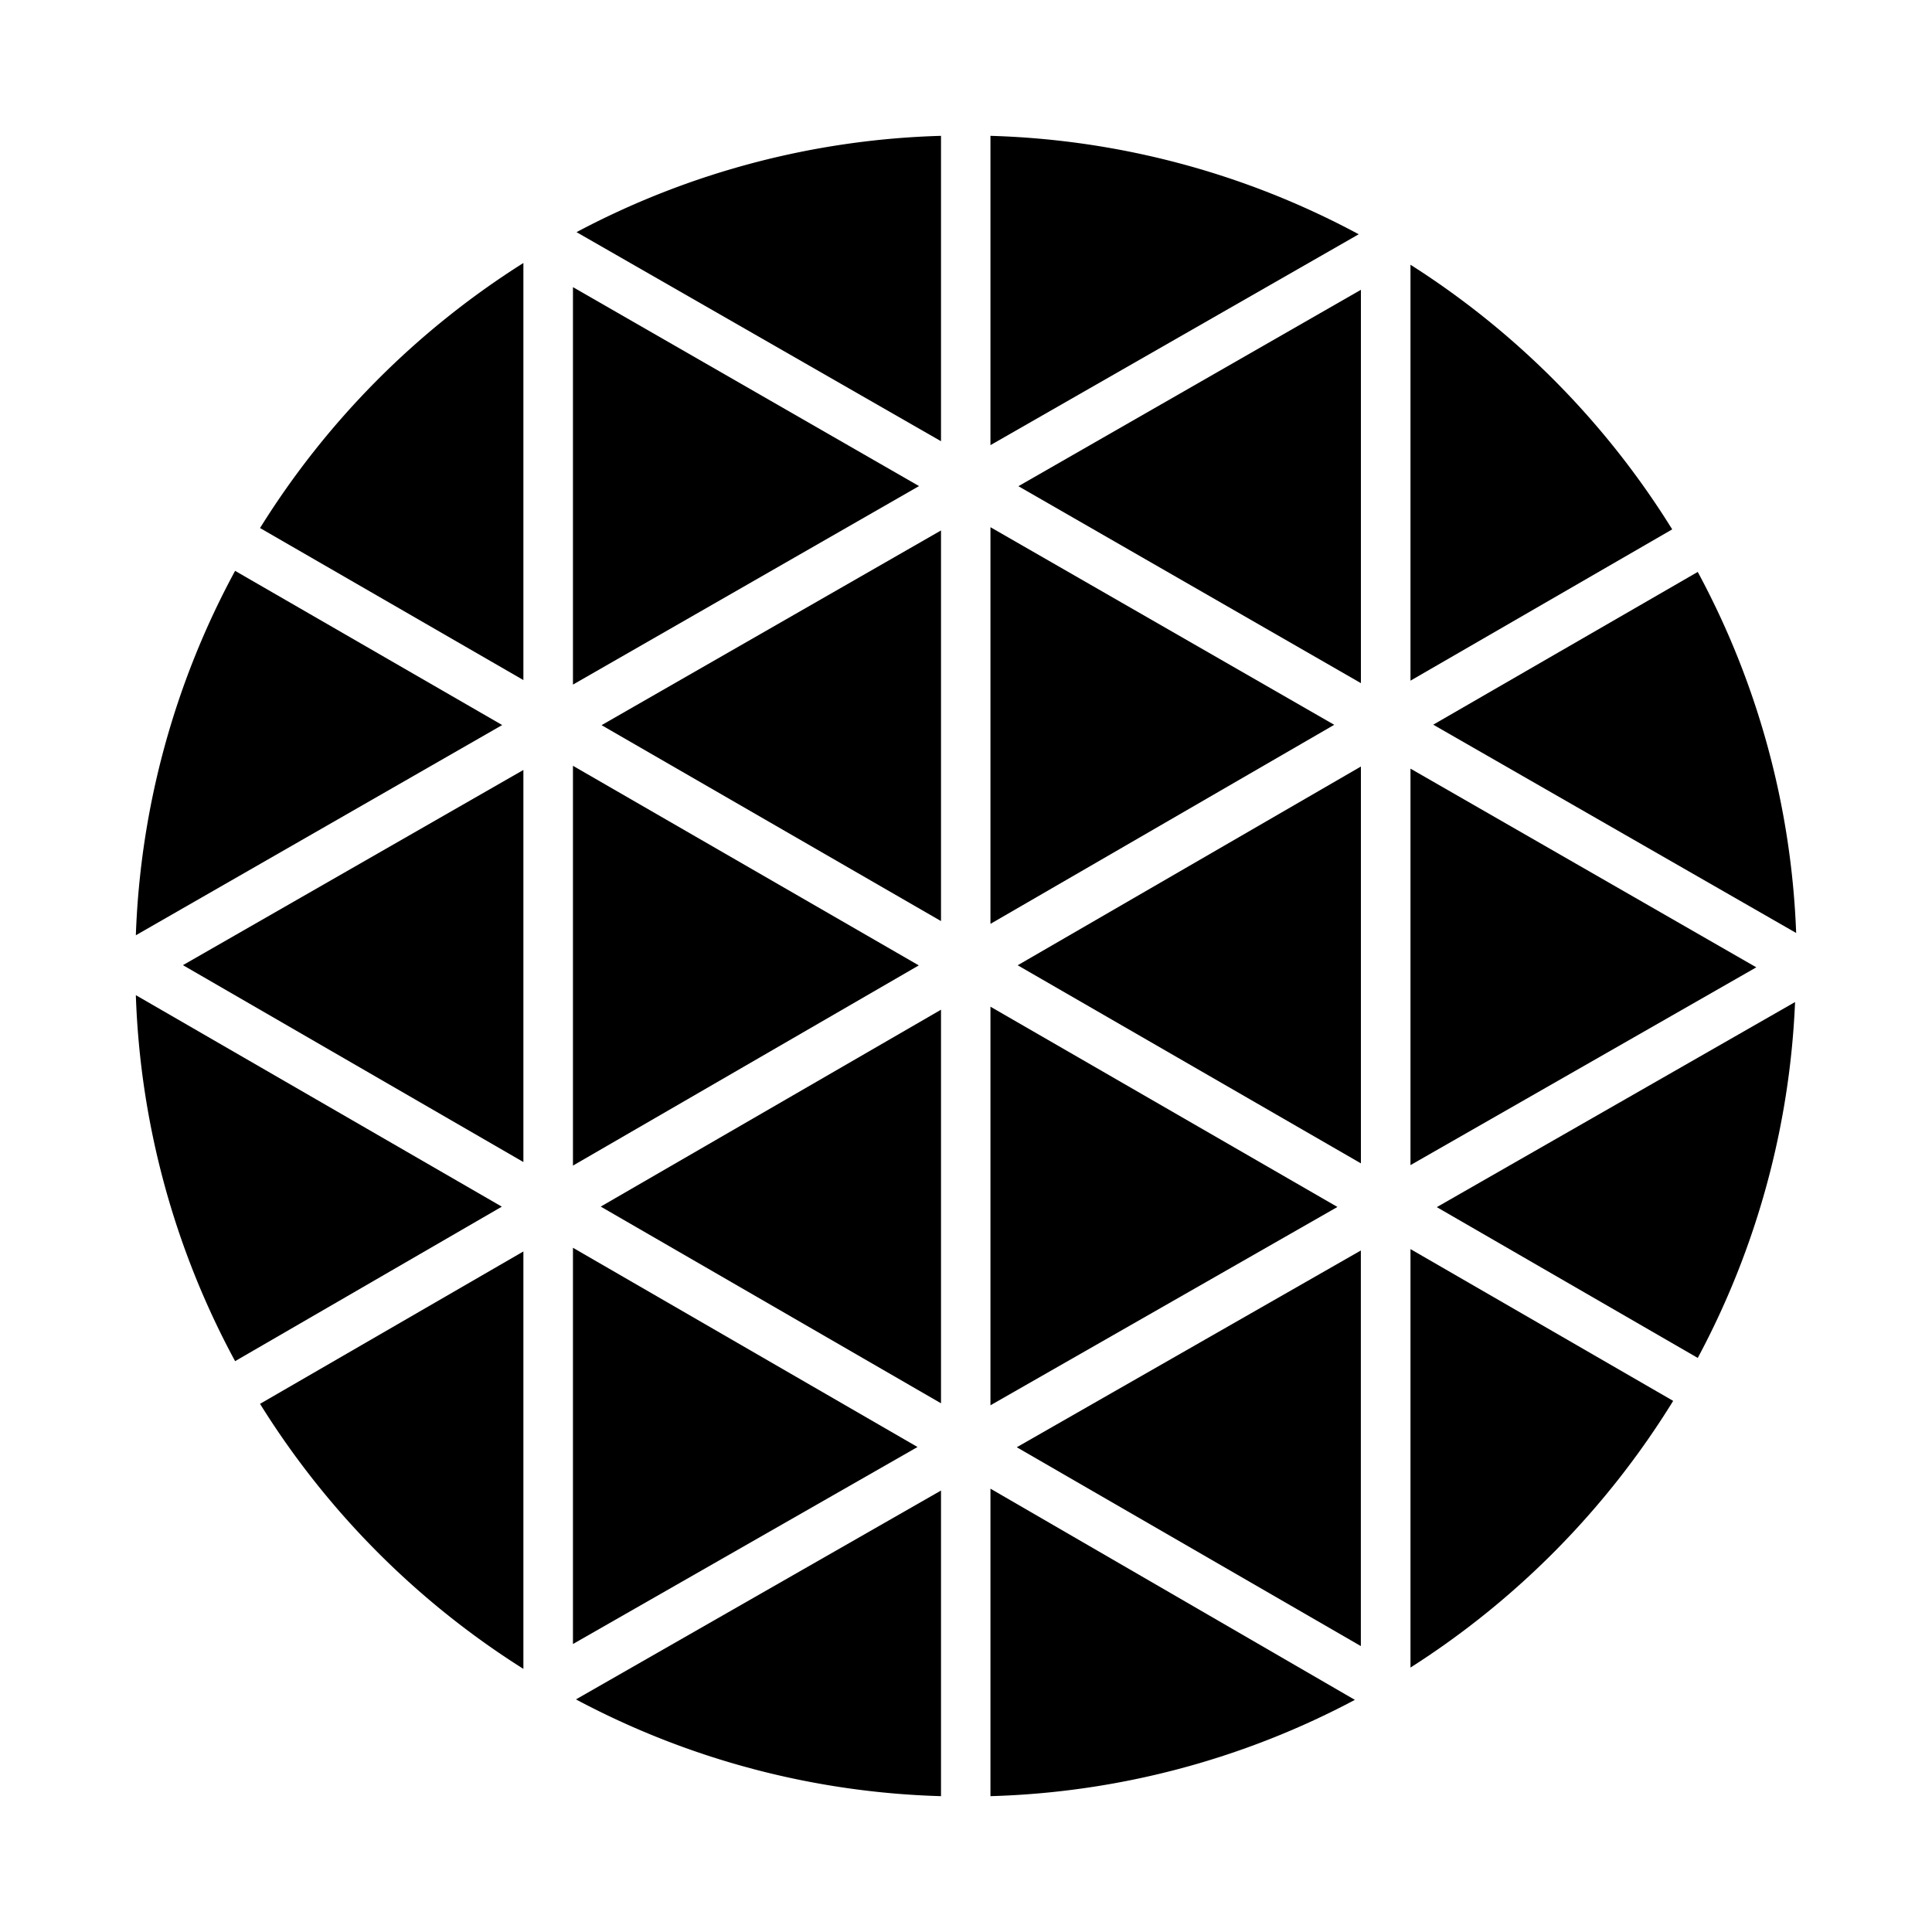
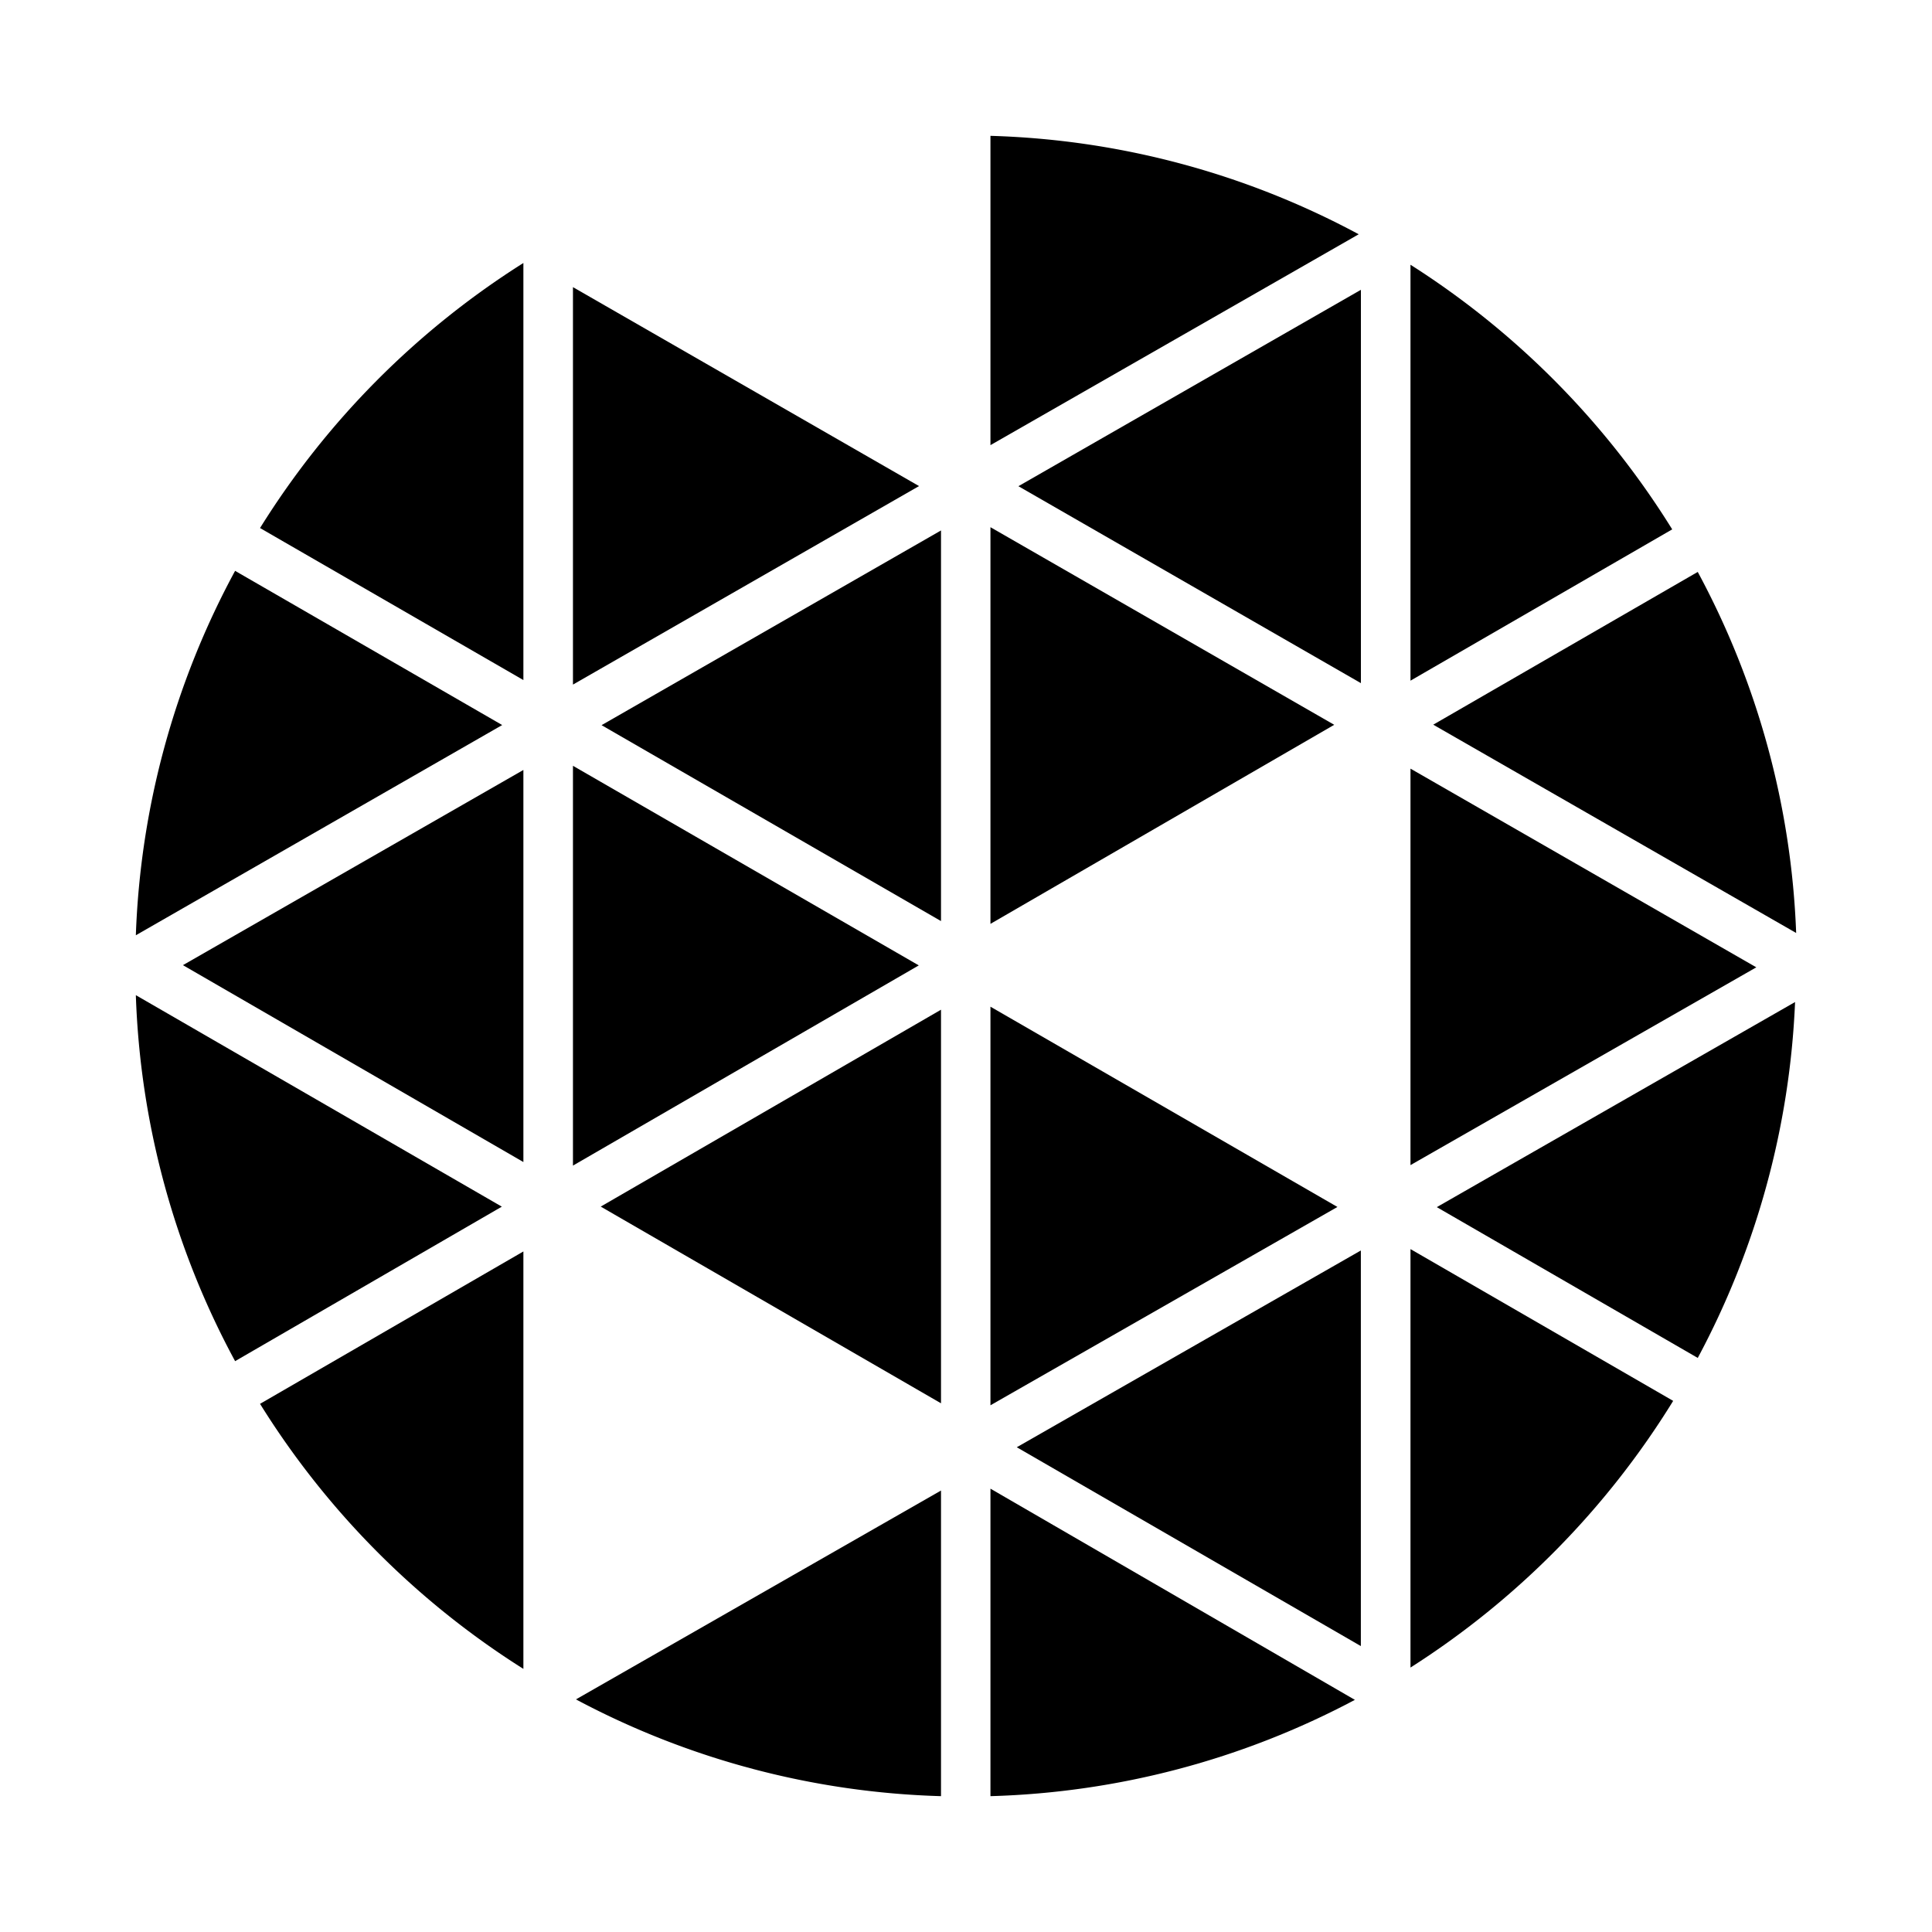
<svg xmlns="http://www.w3.org/2000/svg" width="32" height="32" viewBox="0 0 32 32" fill="none">
  <path d="M16.405 8.732v6.57l5.694-3.297-5.694-3.273Zm0 7.942v6.602l5.747-3.285-5.747-3.317Z" fill="#000" style="opacity:1" />
  <path d="M15.586 15.256v-6.47l-5.622 3.225 5.622 3.245ZM4.307 23.252a13.809 13.809 0 0 0 4.362 4.39v-6.914l-4.362 2.524Zm11.279-.008v-6.52L9.95 19.985l5.636 3.258Z" fill="#000" style="opacity:1" />
-   <path d="m9.49 27.23 5.707-3.263-5.707-3.3v6.563Z" fill="#000" style="opacity:1" />
  <path d="M22.54 27.265v-6.553l-5.699 3.259 5.7 3.294Zm5.58-4.773a13.697 13.697 0 0 0 1.612-5.895l-5.934 3.397 4.323 2.498Z" fill="#000" style="opacity:1" />
  <path d="m23.362 19.298 5.728-3.276-5.728-3.291v6.567Z" fill="#000" style="opacity:1" />
-   <path d="M22.541 11.315V4.8l-5.673 3.253 5.673 3.262Zm0 7.955v-6.574l-5.685 3.292 5.685 3.281Z" fill="#000" style="opacity:1" />
+   <path d="M22.541 11.315V4.8l-5.673 3.253 5.673 3.262Zm0 7.955v-6.574Z" fill="#000" style="opacity:1" />
  <path d="M9.49 12.684v6.622l5.728-3.316-5.728-3.306Z" fill="#000" style="opacity:1" />
-   <path d="M15.586 2.25a13.69 13.69 0 0 0-6.037 1.595l6.037 3.463V2.25Z" fill="#000" style="opacity:1" />
  <path d="M9.49 4.756v6.583l5.732-3.288L9.49 4.756Z" fill="#000" style="opacity:1" />
  <path d="M8.669 4.356a13.83 13.83 0 0 0-4.362 4.39l4.362 2.518V4.356Z" fill="#000" style="opacity:1" />
  <path d="M22.504 3.88a13.695 13.695 0 0 0-6.099-1.63v5.123l6.1-3.493ZM2.25 16.483c.071 2.12.634 4.196 1.644 6.062l4.418-2.559-6.062-3.503Zm1.644-7.028a13.68 13.68 0 0 0-1.644 6.036l6.068-3.482-4.424-2.554Z" fill="#000" style="opacity:1" />
  <path d="M9.539 28.147a13.673 13.673 0 0 0 6.047 1.603v-5.062L9.54 28.147Z" fill="#000" style="opacity:1" />
  <path d="M27.697 8.768a13.83 13.83 0 0 0-4.335-4.383v6.889l4.335-2.506ZM23.362 27.62a13.851 13.851 0 0 0 4.351-4.417l-4.351-2.514v6.93Z" fill="#000" style="opacity:1" />
  <path d="M29.75 15.452a13.659 13.659 0 0 0-1.63-5.979l-4.381 2.53 6.011 3.45Z" fill="#000" style="opacity:1" />
  <path d="M16.405 29.75a13.673 13.673 0 0 0 6.036-1.595l-6.036-3.498v5.093Z" fill="#000" style="opacity:1" />
  <path d="M8.669 19.247v-6.494L3.03 15.986l5.639 3.261Z" fill="#000" style="opacity:1" />
</svg>